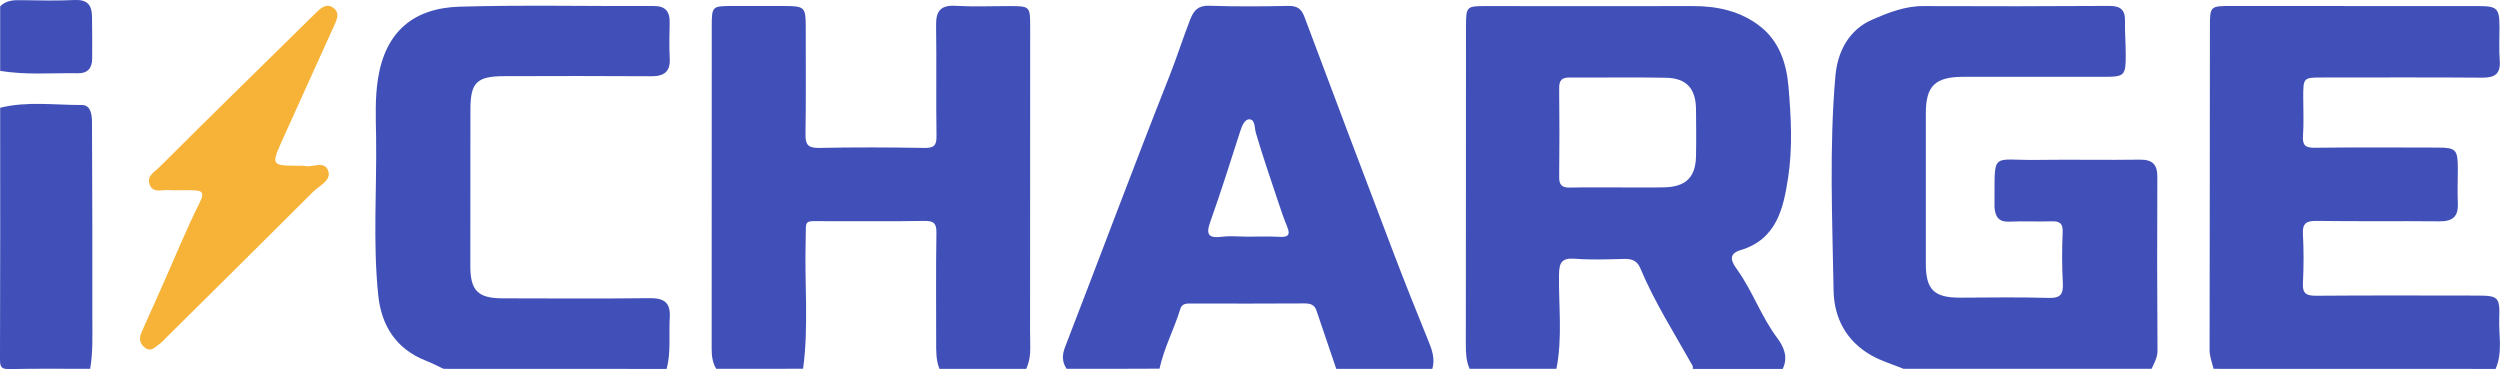
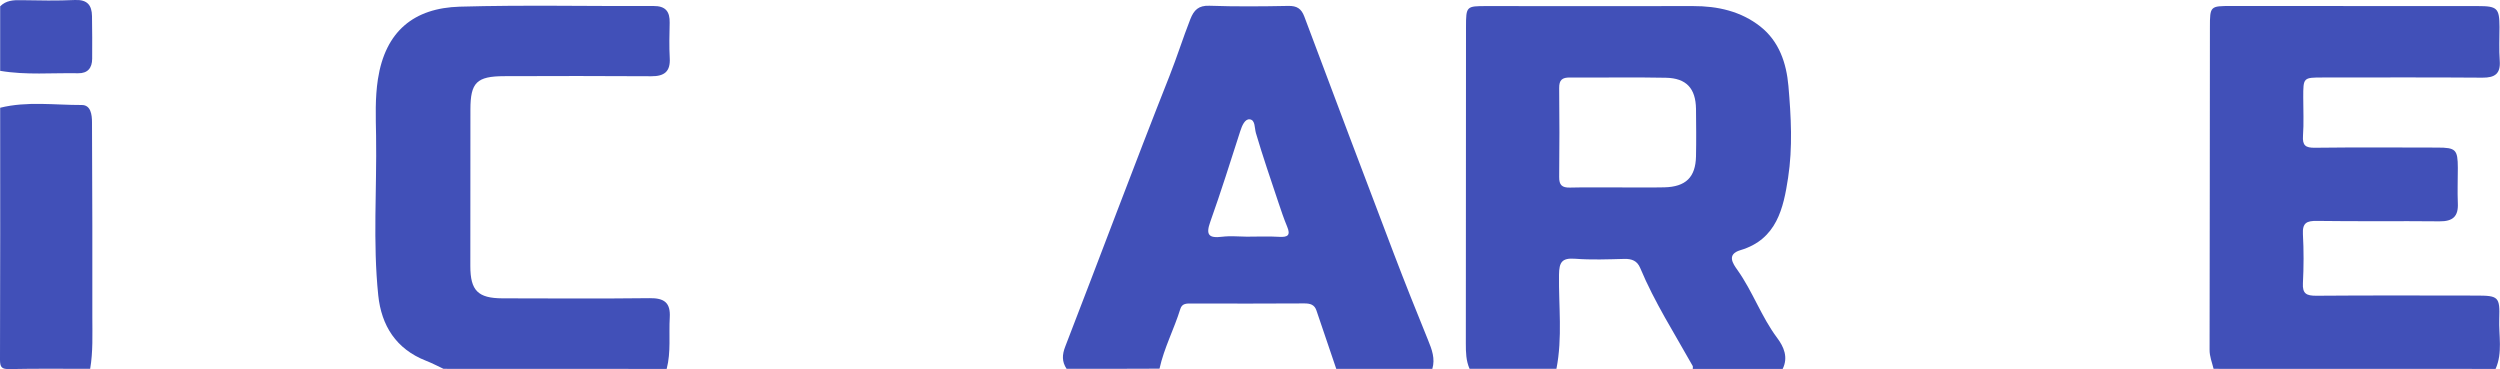
<svg xmlns="http://www.w3.org/2000/svg" id="Слой_1" x="0px" y="0px" viewBox="0 0 300 44.29" style="enable-background:new 0 0 300 44.29;" xml:space="preserve">
  <style type="text/css"> .st0{fill:#4150B8;} .st1{fill:#F7B337;} </style>
  <g>
    <path class="st0" d="M176.35,44.26c-0.43-0.97-0.45-1.99-0.45-3.03c0.01-12.64,0.01-25.29,0.02-37.93c0-2.58,0.03-2.57,2.53-2.57 c8.24,0,16.47,0.02,24.71,0c2.96-0.01,5.76,0.62,8.09,2.46c2.25,1.78,3.12,4.39,3.36,7.12c0.32,3.67,0.52,7.4-0.04,11.03 c-0.55,3.6-1.34,7.38-5.72,8.68c-1.68,0.5-0.91,1.61-0.35,2.39c1.83,2.58,2.86,5.6,4.76,8.14c0.8,1.07,1.35,2.32,0.66,3.72 c-3.6,0-7.19,0-10.79,0c0-0.12,0.04-0.27-0.01-0.36c-2.17-3.88-4.58-7.64-6.3-11.76c-0.36-0.85-0.99-1.1-1.89-1.08 c-1.97,0.05-3.96,0.13-5.92-0.02c-1.58-0.12-1.91,0.42-1.93,1.91c-0.05,3.77,0.43,7.55-0.31,11.3 C183.29,44.26,179.82,44.26,176.35,44.26z M194.15,22.49c1.86,0,3.71,0.03,5.57-0.01c2.57-0.06,3.75-1.21,3.8-3.72 c0.04-1.9,0.02-3.8,0-5.7c-0.04-2.45-1.15-3.68-3.61-3.73c-3.84-0.08-7.68,0-11.51-0.03c-0.95-0.01-1.31,0.3-1.3,1.27 c0.04,3.56,0.04,7.12,0,10.67c-0.01,0.97,0.34,1.29,1.3,1.27C190.31,22.46,192.23,22.5,194.15,22.49z" />
-     <path class="st0" d="M228.43,44.26c-1.29-0.53-2.66-0.93-3.86-1.61c-3-1.7-4.48-4.47-4.54-7.78c-0.15-8.59-0.53-17.19,0.22-25.77 c0.26-2.92,1.62-5.54,4.45-6.76c1.9-0.82,3.9-1.62,6.09-1.61c7.44,0.03,14.88,0.03,22.31-0.02c1.36-0.01,1.93,0.47,1.9,1.81 c-0.03,1.35,0.09,2.7,0.09,4.05c0.01,2.5-0.15,2.65-2.59,2.65c-5.64,0-11.28-0.01-16.92,0c-3.37,0.01-4.48,1.09-4.48,4.38 c-0.01,6.02-0.01,12.04,0,18.06c0,3.11,0.99,4.06,4.11,4.06c3.53-0.01,7.07-0.08,10.6,0.03c1.46,0.05,1.8-0.44,1.73-1.78 c-0.11-2.02-0.11-4.06-0.02-6.08c0.05-1.1-0.36-1.37-1.38-1.33c-1.67,0.06-3.35-0.05-5.02,0.04c-1.23,0.06-1.66-0.55-1.77-1.61 c-0.02-0.18-0.01-0.37-0.01-0.55c0.05-6.39-0.5-5.17,5.16-5.25c4.09-0.06,8.18,0.03,12.27-0.03c1.53-0.02,2.12,0.58,2.11,2.06 c-0.03,6.94-0.03,13.88,0.02,20.82c0.01,0.87-0.39,1.51-0.71,2.22C248.27,44.26,238.35,44.26,228.43,44.26z" />
-     <path class="st0" d="M85.95,44.26c-0.47-0.76-0.55-1.59-0.55-2.47c0.01-12.9,0-25.79,0.01-38.69c0-2.32,0.07-2.38,2.39-2.38 c2.05,0,4.09,0,6.14,0c2.67,0,2.75,0.09,2.75,2.66c-0.01,4.24,0.04,8.48-0.03,12.71c-0.02,1.27,0.3,1.68,1.63,1.66 c4.21-0.09,8.43-0.07,12.64,0c1.15,0.02,1.47-0.3,1.45-1.44c-0.07-4.42,0.02-8.84-0.05-13.26c-0.03-1.74,0.55-2.46,2.37-2.35 c2.1,0.12,4.21,0.03,6.32,0.03c2.6,0,2.6,0.01,2.6,2.53c0,11.24-0.01,22.48-0.01,33.72c0,1.6-0.02,3.19,0.02,4.79 c0.02,0.88-0.13,1.7-0.48,2.49c-3.47,0-6.94,0-10.42,0c-0.42-1.04-0.39-2.14-0.39-3.24c0-4.36-0.04-8.71,0.03-13.07 c0.02-1.13-0.3-1.46-1.45-1.44c-3.96,0.07-7.92,0.02-11.88,0.03c-2.73,0.01-2.28-0.3-2.36,2.35c-0.15,5.12,0.38,10.25-0.31,15.36 C92.9,44.26,89.43,44.26,85.95,44.26z" />
    <path class="st0" d="M265.63,44.26c-0.18-0.76-0.49-1.47-0.48-2.31c0.03-12.9,0.02-25.8,0.04-38.69c0-2.54,0.04-2.54,2.59-2.54 c9.85,0,19.71,0,29.56,0.01c2.34,0,2.59,0.25,2.6,2.51c0,1.35-0.07,2.71,0.03,4.05c0.11,1.55-0.57,2.04-2.07,2.03 c-6.38-0.05-12.77-0.02-19.15-0.02c-2.36,0-2.36,0-2.36,2.39c0,1.54,0.08,3.08-0.03,4.6c-0.08,1.16,0.3,1.46,1.44,1.44 c4.9-0.06,9.79-0.03,14.69-0.02c2.21,0,2.44,0.24,2.45,2.43c0,1.41-0.06,2.83,0,4.24c0.08,1.59-0.6,2.2-2.2,2.18 c-4.9-0.05-9.79,0.02-14.69-0.05c-1.25-0.02-1.77,0.23-1.7,1.59c0.11,1.96,0.1,3.93,0,5.89c-0.07,1.28,0.45,1.5,1.6,1.5 c6.38-0.05,12.77-0.03,19.15-0.02c2.72,0,2.9,0.13,2.81,2.8c-0.07,2,0.43,4.05-0.44,6C288.2,44.26,276.91,44.26,265.63,44.26z" />
    <path class="st0" d="M127.99,44.26c-0.57-0.87-0.55-1.68-0.15-2.7c4.19-10.82,8.24-21.69,12.51-32.47 c0.89-2.25,1.61-4.55,2.49-6.79c0.43-1.09,0.98-1.66,2.29-1.61c3.15,0.11,6.31,0.08,9.47,0.02c1.02-0.02,1.56,0.32,1.92,1.28 c3.55,9.48,7.13,18.96,10.73,28.42c1.33,3.49,2.71,6.95,4.12,10.41c0.46,1.12,0.87,2.22,0.51,3.44c-3.84,0-7.69,0-11.53,0 c-0.79-2.34-1.59-4.67-2.38-7.01c-0.24-0.7-0.75-0.84-1.45-0.84c-4.51,0.03-9.02,0.02-13.53,0.01c-0.56,0-1.14-0.04-1.35,0.65 c-0.75,2.42-1.95,4.68-2.5,7.17C135.43,44.26,131.71,44.26,127.99,44.26z M149.62,28.4c1.3,0,2.6-0.06,3.89,0.02 c1.03,0.06,1.38-0.19,0.95-1.22c-0.4-0.96-0.73-1.94-1.06-2.93c-0.92-2.76-1.87-5.51-2.69-8.3c-0.18-0.62-0.06-1.57-0.74-1.65 c-0.58-0.07-0.93,0.76-1.14,1.42c-1.17,3.63-2.31,7.27-3.59,10.86c-0.57,1.58-0.2,2.01,1.42,1.81 C147.63,28.29,148.63,28.39,149.62,28.4z" />
    <path class="st0" d="M53.22,44.26c-0.7-0.33-1.38-0.69-2.1-0.97c-3.6-1.41-5.35-4.22-5.73-7.85c-0.66-6.36-0.16-12.76-0.26-19.14 c-0.04-2.27-0.13-4.53,0.22-6.8c0.89-5.76,4.33-8.54,9.83-8.7c7.74-0.22,15.49-0.04,23.23-0.08c1.49-0.01,1.98,0.69,1.95,2.02 c-0.03,1.41-0.07,2.83,0.01,4.24c0.09,1.61-0.65,2.18-2.21,2.17C72.27,9.11,66.39,9.12,60.5,9.14c-3.3,0.01-4.05,0.76-4.05,4 c0,6.26-0.01,12.52-0.01,18.79c0,2.94,0.91,3.86,3.86,3.87c5.89,0.01,11.77,0.05,17.66-0.02c1.74-0.02,2.52,0.53,2.41,2.33 c-0.12,2.05,0.16,4.13-0.37,6.16C71.08,44.26,62.15,44.26,53.22,44.26z" />
    <path class="st0" d="M0.02,12.93c3.23-0.8,6.52-0.32,9.78-0.33c1.09-0.01,1.24,1.14,1.24,2.09c0.01,4.11,0.03,8.23,0.04,12.34 c0.01,3.68,0.01,7.37,0,11.05c0,2.06,0.09,4.13-0.26,6.18c-3.22,0-6.45-0.04-9.67,0.03C0.21,44.31,0,44.08,0,43.16 C0.04,33.08,0.02,23,0.02,12.93z" />
    <path class="st0" d="M0.02,0.76C0.72,0.05,1.6,0,2.54,0.02C4.69,0.06,6.86,0.1,9.01,0c1.47-0.06,2.01,0.63,2.03,1.93 c0.03,1.71,0.03,3.42,0.02,5.13c-0.01,1.08-0.52,1.75-1.68,1.73C6.26,8.73,3.13,9.03,0.02,8.5C0.02,5.92,0.02,3.34,0.02,0.76z" />
  </g>
-   <path class="st1" d="M36.49,19.89c0.87,0.32,2.37-0.7,2.87,0.55c0.48,1.2-1.02,1.81-1.76,2.55c-5.88,5.88-11.8,11.72-17.71,17.58 c-0.26,0.26-0.5,0.56-0.81,0.75c-0.48,0.31-0.91,0.94-1.63,0.44c-0.74-0.52-0.78-1.18-0.44-1.95c0.85-1.89,1.7-3.79,2.54-5.68 c1.46-3.28,2.81-6.62,4.42-9.83c0.73-1.44,0.01-1.43-0.96-1.47c-0.93-0.04-1.86,0.04-2.78-0.02c-0.81-0.05-1.89,0.4-2.28-0.68 c-0.38-1.02,0.63-1.52,1.2-2.09c3.35-3.36,6.74-6.68,10.12-10.01c2.81-2.77,5.62-5.53,8.44-8.29c0.62-0.61,1.33-1.42,2.22-0.85 c1.01,0.65,0.4,1.65,0.04,2.47c-2.08,4.62-4.2,9.23-6.27,13.85c-1.12,2.5-0.99,2.66,1.72,2.68C35.74,19.89,36.05,19.89,36.49,19.89z " />
</svg>